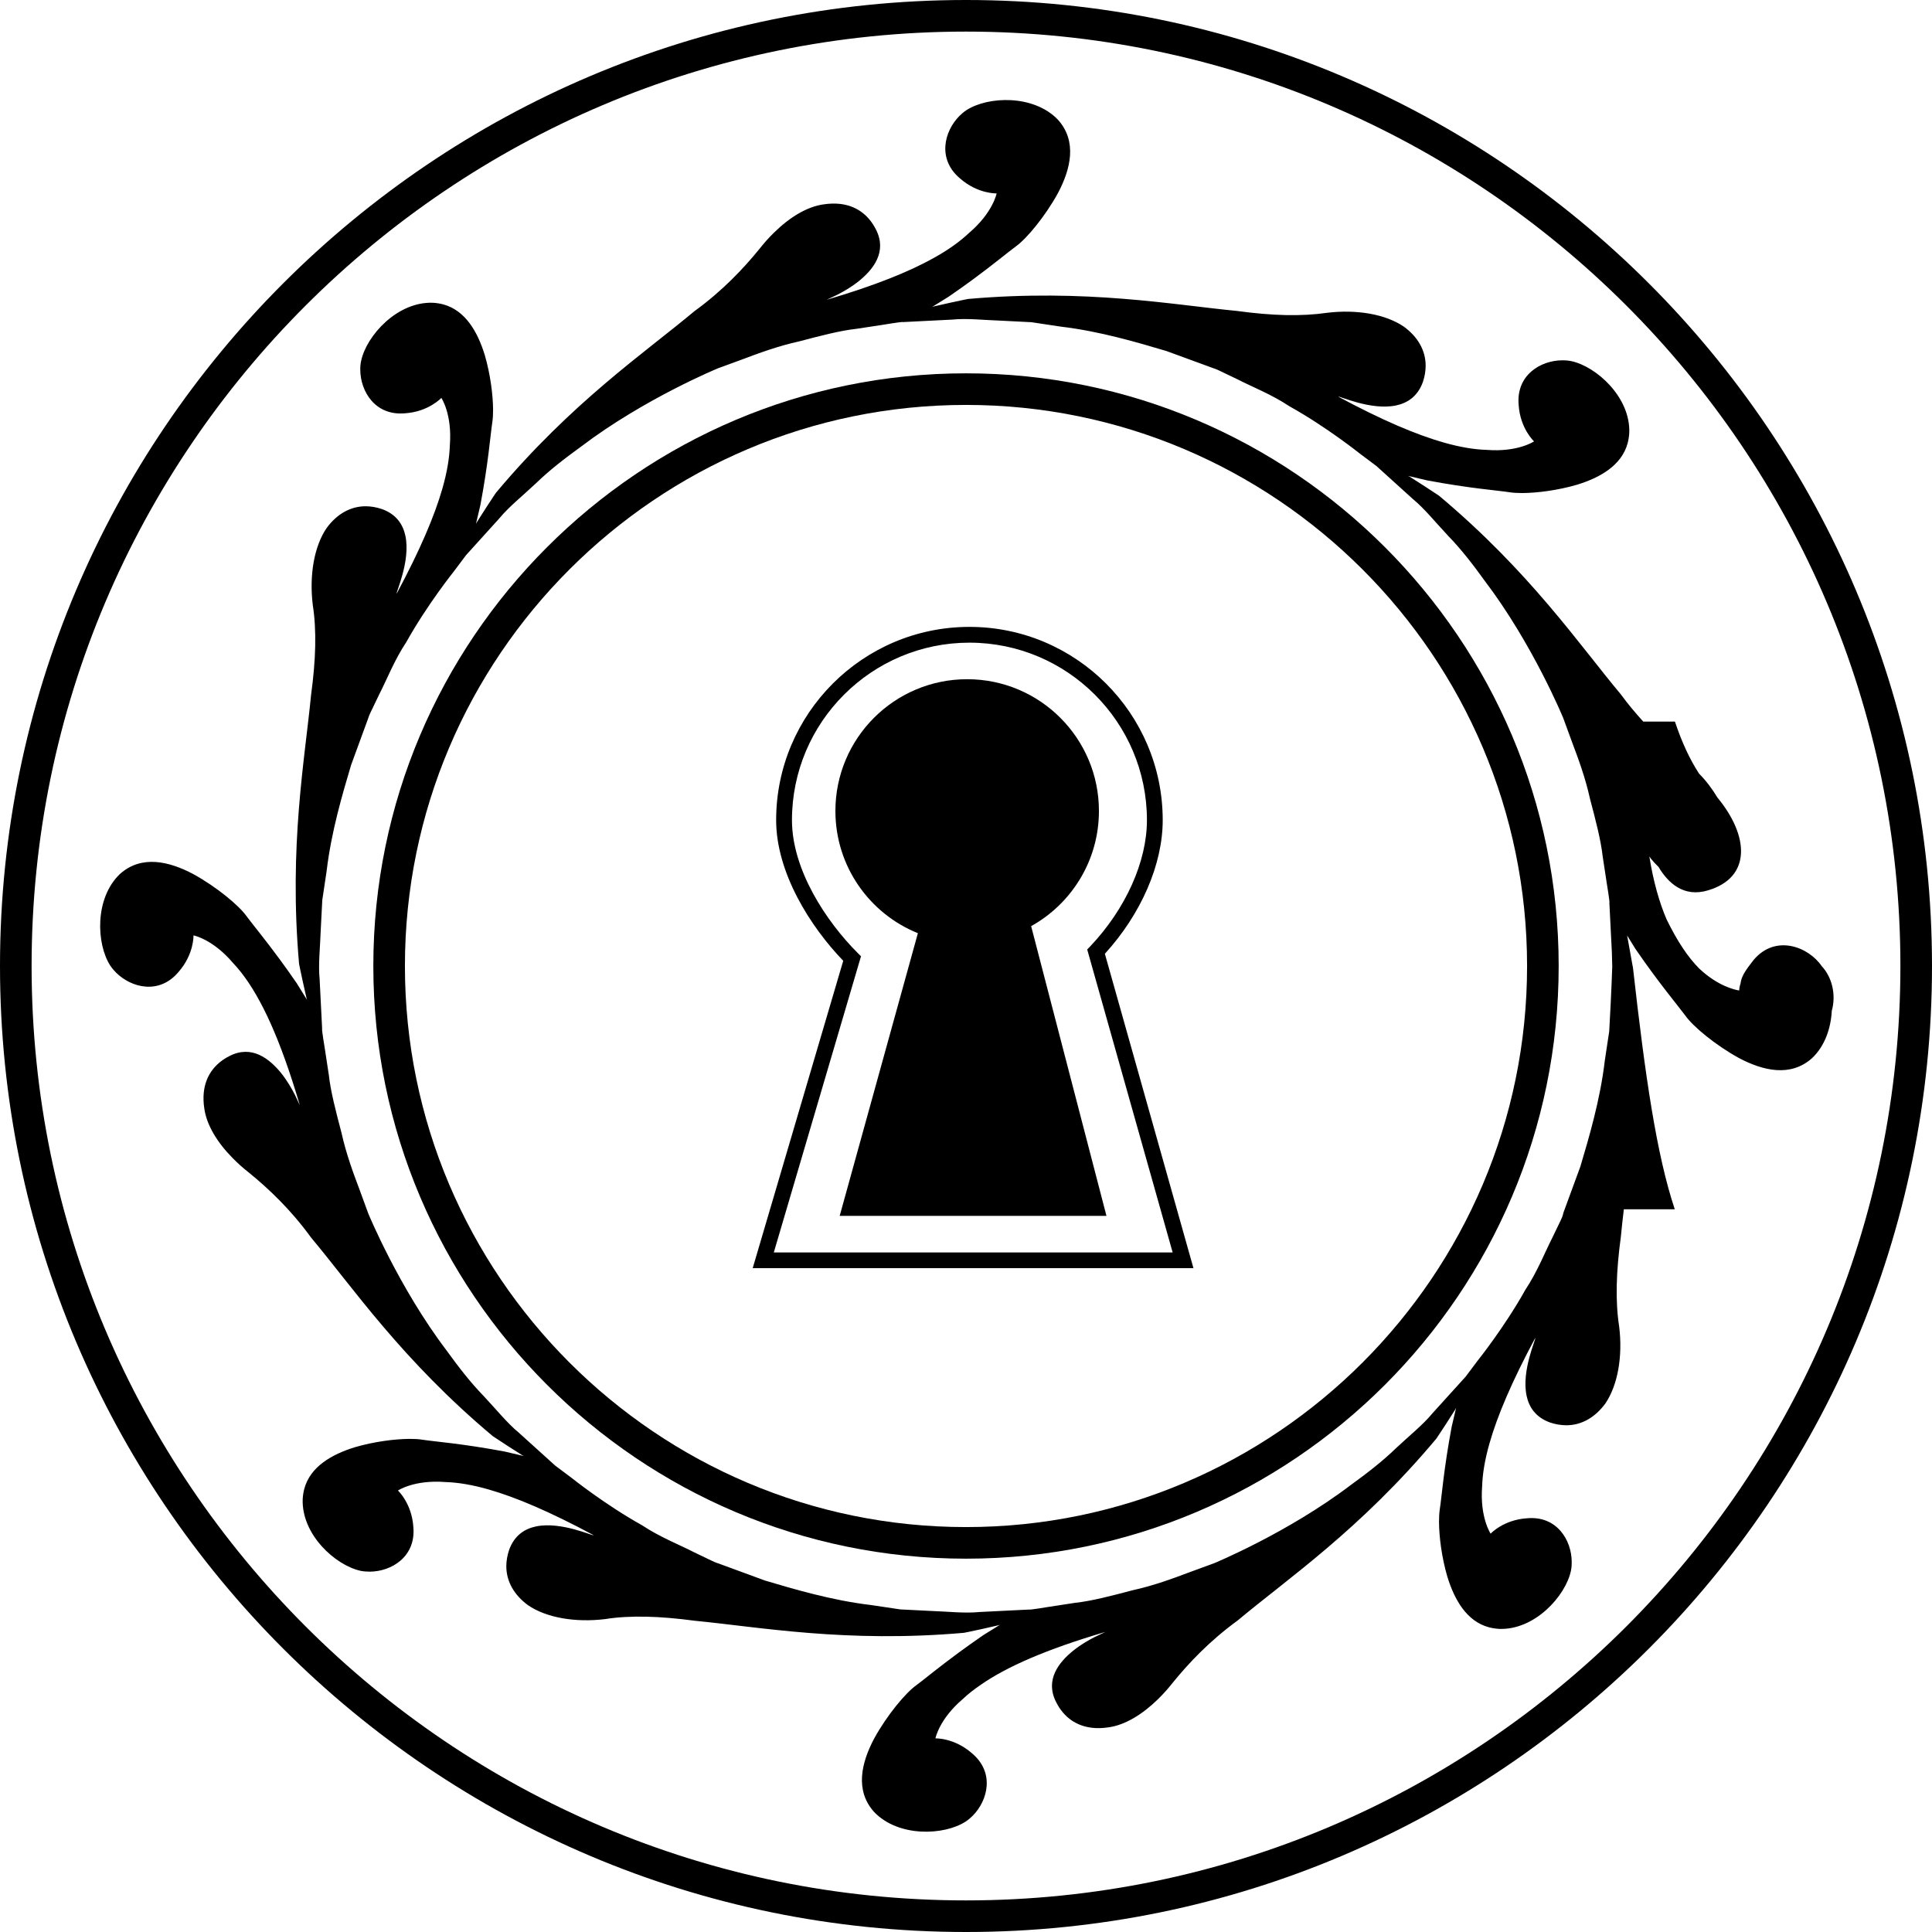
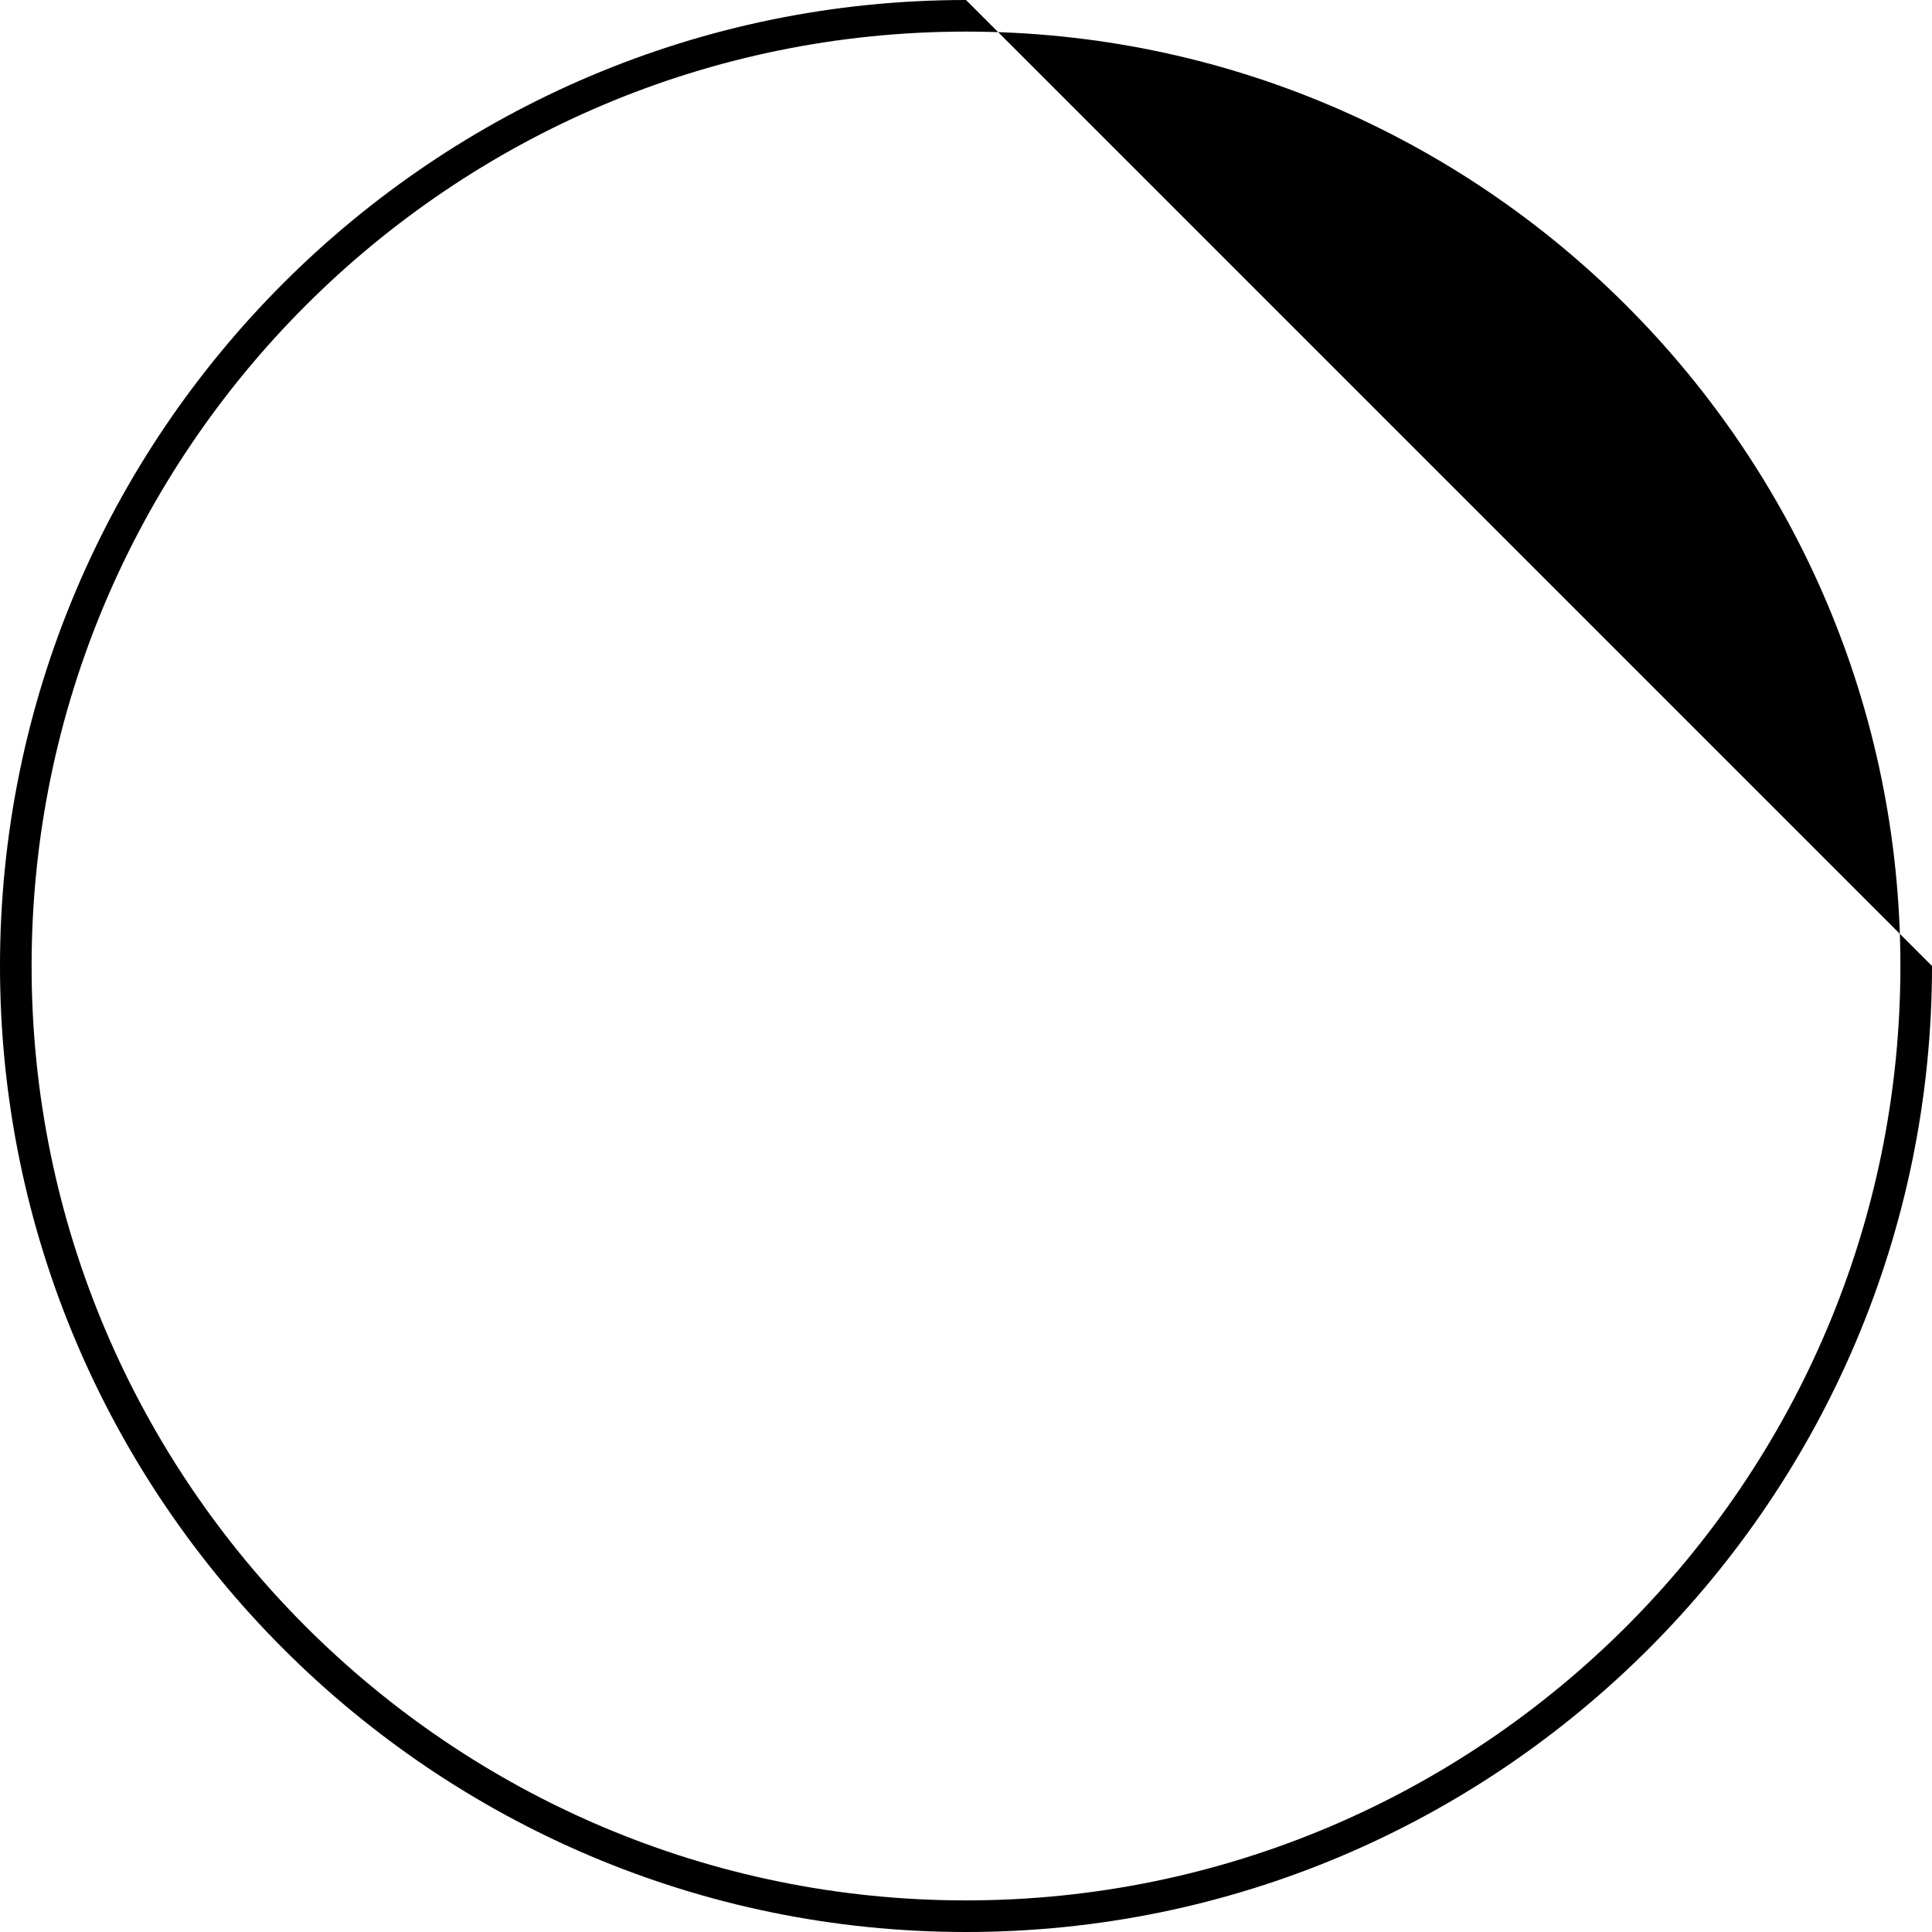
<svg xmlns="http://www.w3.org/2000/svg" fill="#000000" version="1.1" id="Capa_1" width="800px" height="800px" viewBox="0 0 49.588 49.588" xml:space="preserve">
  <g>
    <g>
-       <path d="M46.76,24.801c-0.34-0.502-1.191-0.831-1.752-0.16c-0.191,0.244-0.29,0.386-0.324,0.544    c-0.008,0.026-0.007,0.043-0.011,0.065c-0.002,0.008-0.009,0.021-0.011,0.029c-0.016,0.059-0.02,0.1-0.023,0.144    c-0.099-0.016-0.541-0.107-1.025-0.563c-0.284-0.285-0.562-0.696-0.838-1.262c-0.184-0.429-0.338-0.961-0.443-1.617    c0.016,0.02,0.025,0.039,0.04,0.058c0.06,0.074,0.126,0.145,0.196,0.212c0.242,0.407,0.644,0.792,1.271,0.601    c1.109-0.329,1.064-1.385,0.239-2.384c-0.126-0.21-0.278-0.417-0.47-0.612c-0.238-0.366-0.442-0.804-0.619-1.335h-0.813    c-0.192-0.213-0.388-0.441-0.577-0.701c-1.061-1.266-2.328-3.138-4.662-5.094c0,0-0.187-0.126-0.375-0.247    c-0.188-0.12-0.375-0.24-0.375-0.24c-0.015-0.007-0.033-0.017-0.047-0.024c0.213,0.05,0.435,0.103,0.489,0.115    c1.095,0.206,1.779,0.253,2.126,0.306c0.083,0.013,0.191,0.019,0.317,0.019c0.377-0.002,0.911-0.069,1.409-0.215    c0.586-0.181,1.14-0.493,1.295-1.066c0.021-0.082,0.035-0.169,0.041-0.262c0.035-0.913-0.84-1.703-1.487-1.843    c-0.075-0.015-0.153-0.022-0.233-0.021c-0.559,0.002-1.188,0.383-1.119,1.146c0.039,0.607,0.395,0.935,0.395,0.935    s-0.414,0.281-1.217,0.218c-0.316-0.01-0.678-0.068-1.102-0.189c-0.705-0.201-1.582-0.573-2.703-1.175    c0.015-0.029,0.83,0.359,1.478,0.224c0.296-0.062,0.556-0.232,0.69-0.6c0.049-0.145,0.071-0.285,0.072-0.419    c0-0.401-0.207-0.744-0.555-1.001c-0.475-0.325-1.217-0.451-1.98-0.358C33.734,8.076,33.383,8.095,33,8.087    c-0.384-0.008-0.799-0.045-1.25-0.106c-1.641-0.158-3.871-0.574-6.9-0.308c0,0-0.221,0.043-0.439,0.092    c-0.218,0.049-0.436,0.098-0.436,0.098c-0.015,0.004-0.034,0.011-0.05,0.015c0.186-0.115,0.38-0.236,0.428-0.266    c0.229-0.158,0.435-0.304,0.617-0.438c0.545-0.402,0.889-0.691,1.1-0.847c0.272-0.191,0.75-0.763,1.082-1.367    c0.328-0.617,0.502-1.329,0.004-1.885c-0.622-0.653-1.795-0.608-2.352-0.247c-0.063,0.042-0.124,0.093-0.18,0.149    C24.23,3.375,24.055,4.09,24.641,4.58c0.457,0.402,0.939,0.384,0.939,0.384s-0.094,0.492-0.706,1.013    c-0.23,0.218-0.527,0.433-0.911,0.646c-0.64,0.357-1.523,0.711-2.744,1.071c0.002-0.001,0.102-0.048,0.266-0.126    c0.158-0.08,0.364-0.198,0.556-0.351c0.381-0.307,0.727-0.755,0.447-1.316c-0.204-0.412-0.538-0.625-0.933-0.668    c-0.131-0.014-0.27-0.01-0.413,0.012c-0.428,0.057-0.877,0.334-1.275,0.725c-0.133,0.13-0.26,0.272-0.379,0.424    c-0.399,0.49-0.934,1.063-1.667,1.595c-1.266,1.061-3.138,2.328-5.094,4.662c0,0-0.126,0.187-0.247,0.375    c-0.12,0.188-0.24,0.376-0.24,0.376c-0.007,0.014-0.017,0.032-0.024,0.047c0.05-0.213,0.103-0.435,0.115-0.49    c0.206-1.095,0.253-1.779,0.306-2.126c0.013-0.083,0.019-0.191,0.019-0.317c-0.002-0.377-0.069-0.911-0.215-1.409    c-0.181-0.586-0.493-1.14-1.066-1.295c-0.082-0.021-0.169-0.036-0.262-0.041C10.2,7.736,9.41,8.611,9.27,9.258    C9.253,9.33,9.246,9.409,9.247,9.488c0.002,0.559,0.383,1.188,1.146,1.12c0.607-0.039,0.935-0.395,0.935-0.395    s0.281,0.414,0.218,1.217c-0.01,0.316-0.068,0.677-0.189,1.101c-0.201,0.705-0.573,1.582-1.175,2.704    c-0.029-0.015,0.359-0.83,0.224-1.478c-0.062-0.296-0.232-0.556-0.6-0.69c-0.145-0.049-0.285-0.072-0.419-0.073    c-0.401,0-0.744,0.207-1.001,0.555c-0.325,0.474-0.451,1.216-0.358,1.98c0.051,0.324,0.07,0.676,0.062,1.059    c-0.008,0.384-0.045,0.799-0.106,1.25c-0.158,1.641-0.574,3.871-0.308,6.9c0,0,0.043,0.221,0.092,0.439s0.098,0.437,0.098,0.437    c0.004,0.015,0.011,0.033,0.015,0.05c-0.115-0.187-0.236-0.38-0.266-0.429c-0.158-0.229-0.304-0.435-0.438-0.616    c-0.402-0.546-0.691-0.89-0.847-1.101c-0.191-0.272-0.763-0.75-1.367-1.082c-0.617-0.327-1.329-0.502-1.885-0.003    c-0.653,0.622-0.608,1.795-0.247,2.352c0.042,0.063,0.093,0.124,0.149,0.18c0.398,0.394,1.112,0.568,1.602-0.018    c0.402-0.457,0.384-0.939,0.384-0.939s0.492,0.094,1.013,0.706c0.073,0.077,0.145,0.161,0.217,0.253    c0.504,0.646,0.997,1.693,1.5,3.402c-0.001-0.002-0.048-0.103-0.126-0.267c-0.08-0.158-0.198-0.363-0.351-0.556    c-0.31-0.381-0.759-0.728-1.32-0.446c-0.412,0.205-0.625,0.539-0.668,0.934c-0.014,0.131-0.01,0.27,0.012,0.412    c0.057,0.429,0.334,0.878,0.725,1.275c0.13,0.133,0.272,0.26,0.424,0.379c0.49,0.399,1.063,0.935,1.595,1.668    c1.061,1.266,2.328,3.138,4.662,5.094c0,0,0.187,0.125,0.375,0.246s0.376,0.24,0.376,0.24c0.014,0.008,0.032,0.018,0.047,0.024    c-0.213-0.05-0.435-0.103-0.49-0.115c-1.095-0.206-1.779-0.253-2.126-0.306c-0.083-0.014-0.191-0.02-0.317-0.02    c-0.377,0.002-0.911,0.069-1.409,0.215c-0.586,0.182-1.14,0.494-1.295,1.066c-0.021,0.082-0.036,0.169-0.041,0.262    c-0.035,0.914,0.84,1.703,1.487,1.844c0.075,0.015,0.153,0.021,0.233,0.021c0.559-0.002,1.188-0.383,1.12-1.146    c-0.039-0.607-0.395-0.936-0.395-0.936s0.414-0.281,1.217-0.218c0.316,0.01,0.677,0.067,1.101,0.188    c0.705,0.201,1.582,0.573,2.704,1.176c-0.015,0.029-0.83-0.359-1.478-0.225c-0.296,0.062-0.556,0.232-0.69,0.6    c-0.049,0.146-0.072,0.285-0.073,0.42c0,0.4,0.207,0.744,0.555,1.001c0.474,0.325,1.216,0.45,1.98,0.358    c0.324-0.052,0.676-0.07,1.059-0.062c0.384,0.008,0.799,0.045,1.25,0.105c1.641,0.158,3.871,0.574,6.9,0.309    c0,0,0.221-0.043,0.439-0.092c0.219-0.049,0.436-0.099,0.436-0.099c0.016-0.004,0.035-0.011,0.051-0.015    c-0.186,0.115-0.38,0.236-0.428,0.266c-0.229,0.158-0.436,0.305-0.617,0.438c-0.546,0.401-0.89,0.69-1.101,0.847    c-0.272,0.191-0.75,0.764-1.082,1.367c-0.327,0.617-0.502,1.329-0.003,1.885c0.622,0.653,1.795,0.608,2.352,0.247    c0.063-0.042,0.124-0.093,0.18-0.149c0.393-0.397,0.568-1.111-0.018-1.602c-0.457-0.402-0.939-0.384-0.939-0.384    s0.094-0.492,0.706-1.013c0.131-0.125,0.29-0.248,0.47-0.371c0.654-0.451,1.65-0.896,3.187-1.348    c-0.002,0.002-0.103,0.049-0.267,0.127c-0.158,0.079-0.363,0.197-0.556,0.351c-0.381,0.307-0.728,0.755-0.446,1.315    c0.203,0.412,0.537,0.625,0.933,0.668c0.131,0.015,0.271,0.01,0.413-0.012c0.428-0.057,0.876-0.334,1.275-0.725    c0.133-0.131,0.26-0.272,0.379-0.424c0.398-0.49,0.934-1.063,1.666-1.596c1.267-1.061,3.139-2.328,5.094-4.662    c0,0,0.127-0.187,0.248-0.375c0.119-0.188,0.24-0.375,0.24-0.375c0.006-0.015,0.017-0.033,0.023-0.048    c-0.05,0.214-0.104,0.435-0.115,0.49c-0.205,1.095-0.253,1.778-0.306,2.126c-0.013,0.083-0.019,0.191-0.019,0.316    c0.002,0.377,0.068,0.912,0.215,1.41c0.181,0.586,0.492,1.14,1.065,1.295c0.082,0.021,0.169,0.035,0.263,0.041    c0.912,0.035,1.703-0.84,1.842-1.487c0.016-0.075,0.022-0.153,0.021-0.233c-0.002-0.559-0.383-1.188-1.146-1.119    c-0.606,0.038-0.935,0.395-0.935,0.395s-0.28-0.414-0.218-1.217c0.01-0.316,0.068-0.678,0.189-1.102    c0.201-0.705,0.572-1.582,1.174-2.704c0.029,0.015-0.358,0.83-0.223,1.479c0.062,0.296,0.231,0.556,0.6,0.69    c0.145,0.049,0.285,0.071,0.419,0.072c0.401,0,0.743-0.207,1.001-0.555c0.324-0.475,0.451-1.217,0.357-1.98    c-0.051-0.324-0.07-0.676-0.062-1.059c0.008-0.385,0.045-0.799,0.106-1.25c0.021-0.223,0.047-0.457,0.076-0.7h1.307    c-0.465-1.394-0.758-3.394-1.073-6.204L41.9,24.771l-0.135-0.749c-0.002-0.004-0.004-0.01-0.004-0.015    c0.096,0.157,0.188,0.304,0.213,0.345c0.004,0.007,0.01,0.012,0.014,0.019c0.002,0.003,0.006,0.01,0.008,0.013    c0.589,0.856,1.064,1.418,1.264,1.687c0.191,0.272,0.764,0.75,1.367,1.082c0.617,0.328,1.329,0.503,1.885,0.004    c0.33-0.314,0.48-0.768,0.504-1.213C47.134,25.523,47.016,25.073,46.76,24.801z M40.062,31.314    c-0.051,0.107-0.125,0.263-0.215,0.447c-0.188,0.365-0.388,0.881-0.693,1.338c-0.534,0.959-1.221,1.816-1.221,1.816l-0.313,0.417    c0,0-0.341,0.377-0.853,0.942c-0.242,0.295-0.593,0.574-0.938,0.898c-0.343,0.333-0.744,0.643-1.156,0.941    c-1.624,1.234-3.519,2.013-3.519,2.013s-0.258,0.095-0.645,0.236c-0.385,0.146-0.898,0.336-1.436,0.454    c-0.53,0.14-1.061,0.279-1.471,0.322c-0.406,0.062-0.678,0.104-0.678,0.104s-0.514,0.086-0.516,0.07c0,0-0.508,0.025-1.268,0.063    c-0.381,0.039-0.826-0.014-1.301-0.03c-0.238-0.012-0.483-0.024-0.733-0.037c-0.247-0.037-0.499-0.074-0.75-0.112    c-1.011-0.119-1.99-0.412-2.719-0.628c-0.716-0.262-1.193-0.438-1.193-0.438s-0.067-0.018-0.174-0.07    c-0.108-0.053-0.263-0.127-0.448-0.215c-0.365-0.189-0.88-0.389-1.337-0.693c-0.961-0.535-1.818-1.223-1.818-1.223l-0.417-0.312    c0,0-0.377-0.342-0.942-0.852c-0.295-0.244-0.574-0.594-0.899-0.939c-0.333-0.342-0.643-0.744-0.941-1.156    c-1.234-1.624-2.013-3.52-2.014-3.52c0,0-0.094-0.258-0.236-0.644c-0.146-0.385-0.336-0.899-0.454-1.436    c-0.14-0.53-0.279-1.062-0.323-1.472c-0.062-0.406-0.103-0.677-0.103-0.677s-0.086-0.514-0.07-0.516c0,0-0.026-0.507-0.064-1.269    c-0.039-0.381,0.014-0.825,0.03-1.3c0.012-0.238,0.025-0.483,0.038-0.733c0.037-0.247,0.075-0.499,0.112-0.75    c0.119-1.011,0.412-1.991,0.628-2.719c0.262-0.716,0.437-1.193,0.437-1.193s0.018-0.067,0.071-0.174    c0.052-0.108,0.126-0.263,0.215-0.448c0.189-0.364,0.388-0.88,0.693-1.337c0.535-0.96,1.222-1.817,1.222-1.817l0.313-0.417    c0,0,0.341-0.377,0.852-0.942c0.243-0.295,0.593-0.574,0.939-0.899c0.342-0.333,0.744-0.643,1.156-0.941    c1.624-1.234,3.519-2.013,3.519-2.013s0.258-0.095,0.644-0.236c0.385-0.146,0.899-0.336,1.436-0.454    c0.53-0.14,1.061-0.279,1.471-0.323c0.406-0.062,0.677-0.103,0.677-0.103s0.514-0.086,0.516-0.07c0,0,0.507-0.026,1.268-0.064    c0.381-0.039,0.826,0.014,1.3,0.03c0.238,0.012,0.482,0.025,0.732,0.037c0.248,0.038,0.5,0.075,0.75,0.113    c1.012,0.119,1.991,0.412,2.719,0.628c0.717,0.262,1.193,0.437,1.193,0.437s0.067,0.018,0.174,0.071    c0.108,0.052,0.264,0.126,0.449,0.215c0.363,0.188,0.879,0.388,1.336,0.693c0.961,0.535,1.817,1.222,1.817,1.222l0.417,0.312    c0,0,0.377,0.341,0.941,0.852c0.295,0.243,0.574,0.593,0.899,0.939c0.333,0.342,0.644,0.744,0.94,1.156    c1.234,1.624,2.014,3.519,2.014,3.519s0.096,0.258,0.236,0.644c0.146,0.385,0.336,0.899,0.453,1.436    c0.141,0.53,0.279,1.061,0.324,1.471c0.062,0.406,0.103,0.677,0.103,0.677s0.086,0.514,0.069,0.516c0,0,0.026,0.507,0.064,1.268    c0.005,0.116,0.007,0.244,0.01,0.369c-0.008,0.289-0.025,0.599-0.039,0.931c-0.014,0.238-0.025,0.482-0.039,0.732    c-0.037,0.248-0.074,0.5-0.113,0.75c-0.118,1.012-0.411,1.99-0.627,2.719c-0.262,0.717-0.438,1.193-0.438,1.193    S40.116,31.207,40.062,31.314z" />
-       <path d="M24.794,9.582c-8.388,0-15.212,6.824-15.212,15.212s6.824,15.212,15.212,15.212c8.388,0,15.212-6.824,15.212-15.212    S33.182,9.582,24.794,9.582z M24.794,39.195c-7.941,0-14.401-6.461-14.401-14.401c0-7.941,6.46-14.401,14.401-14.401    c7.94,0,14.401,6.46,14.401,14.401C39.195,32.734,32.734,39.195,24.794,39.195z" />
-       <path d="M28.206,20.815c0-1.868-1.515-3.382-3.382-3.382c-1.868,0-3.382,1.514-3.382,3.382c0,1.42,0.875,2.636,2.117,3.137    c-2.007,7.255,0,0-2.007,7.255c0.254,0,6.847,0,6.847,0s0,0-1.933-7.436C27.504,23.194,28.206,22.086,28.206,20.815z" />
-       <path d="M29.843,21.05c0-2.735-2.226-4.96-4.961-4.96c-2.735,0-4.961,2.225-4.961,4.96c0,1.348,0.874,2.731,1.722,3.61    l-2.324,7.89h11.313l-2.274-8.07C29.29,23.459,29.843,22.185,29.843,21.05z M30.098,32.146H19.861l2.238-7.601l-0.085-0.085    c-0.815-0.816-1.687-2.141-1.687-3.41c0-2.512,2.043-4.555,4.555-4.555c2.513,0,4.556,2.043,4.556,4.555    c0,1.064-0.543,2.275-1.453,3.237l-0.08,0.083L30.098,32.146z" />
-       <path d="M24.794,0C11.123,0,0,11.123,0,24.794s11.123,24.794,24.794,24.794s24.794-11.123,24.794-24.794S38.465,0,24.794,0z     M24.794,48.777c-13.224,0-23.983-10.76-23.983-23.983c0-13.224,10.759-23.983,23.983-23.983    c13.224,0,23.983,10.759,23.983,23.983C48.777,38.018,38.018,48.777,24.794,48.777z" />
+       <path d="M24.794,0C11.123,0,0,11.123,0,24.794s11.123,24.794,24.794,24.794s24.794-11.123,24.794-24.794z     M24.794,48.777c-13.224,0-23.983-10.76-23.983-23.983c0-13.224,10.759-23.983,23.983-23.983    c13.224,0,23.983,10.759,23.983,23.983C48.777,38.018,38.018,48.777,24.794,48.777z" />
    </g>
    <g>
	</g>
    <g>
	</g>
    <g>
	</g>
    <g>
	</g>
    <g>
	</g>
    <g>
	</g>
    <g>
	</g>
    <g>
	</g>
    <g>
	</g>
    <g>
	</g>
    <g>
	</g>
    <g>
	</g>
    <g>
	</g>
    <g>
	</g>
    <g>
	</g>
  </g>
</svg>